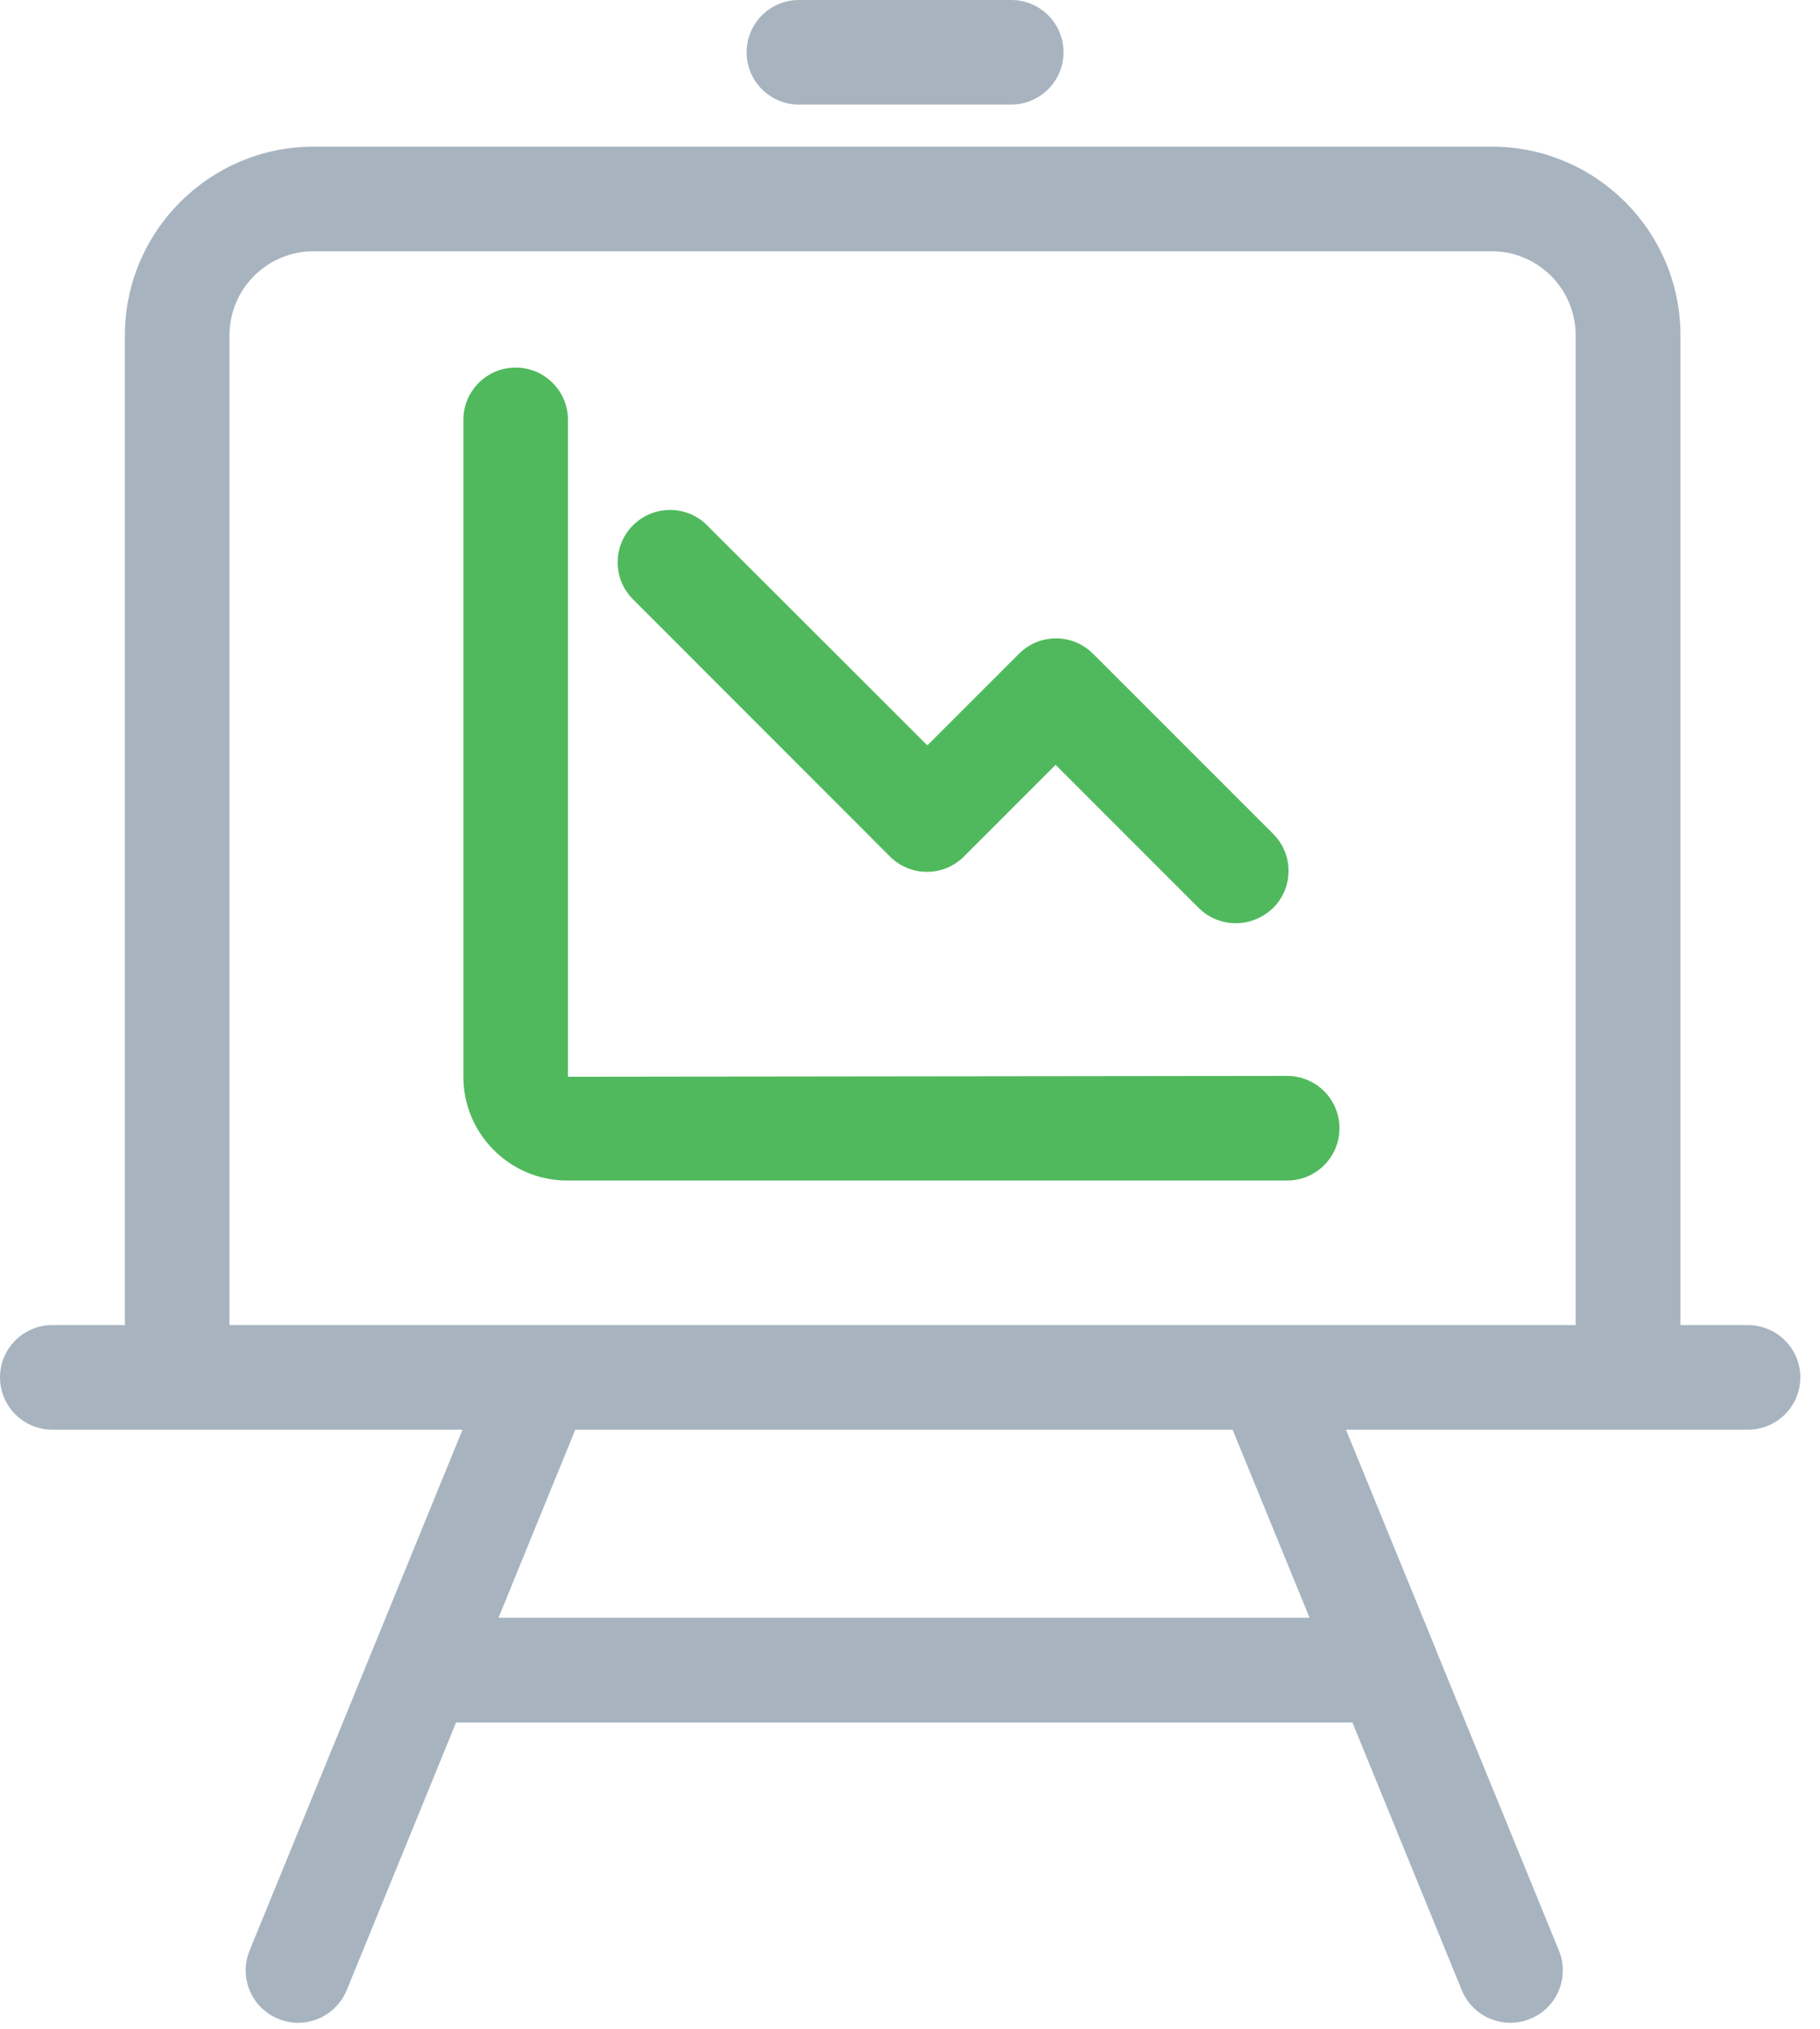
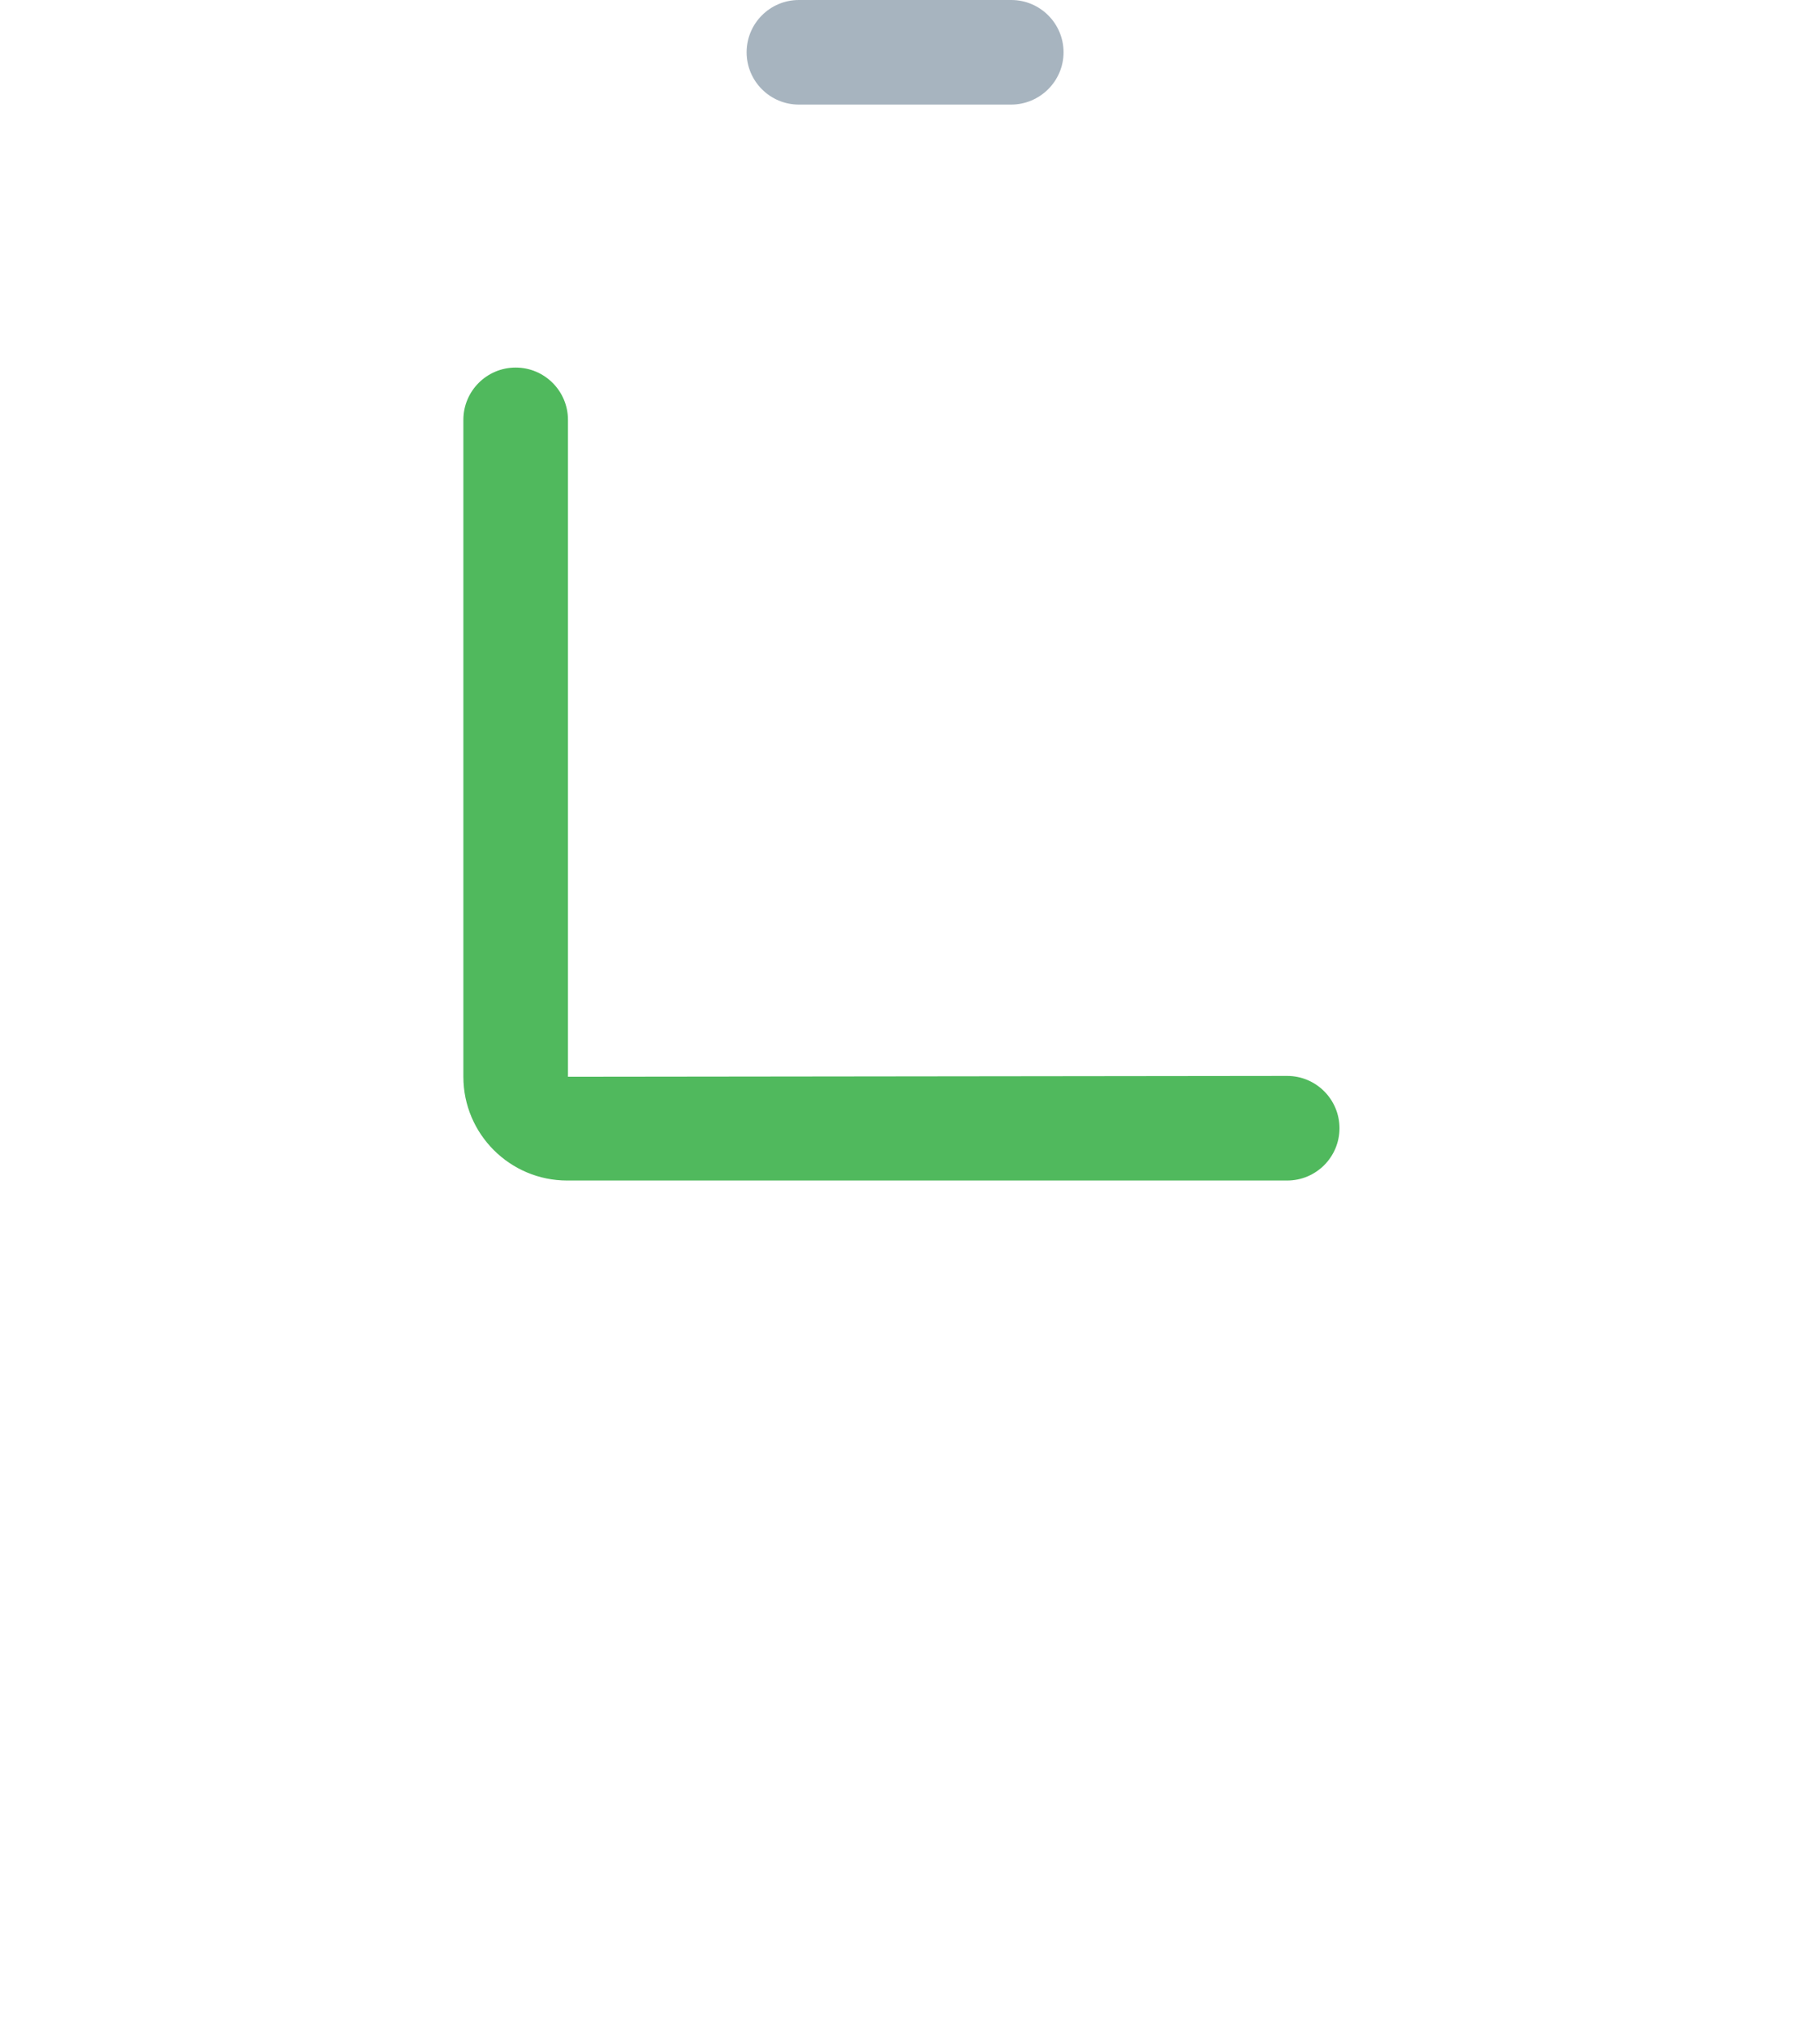
<svg xmlns="http://www.w3.org/2000/svg" width="87" height="97" viewBox="0 0 87 97" fill="none">
  <path d="M61.53 56.43H27.11C24.38 56.43 22.15 54.21 22.15 51.47V20.07C22.15 18.69 23.27 17.57 24.65 17.57C26.03 17.57 27.15 18.69 27.15 20.07V51.47L61.53 51.43C62.91 51.43 64.03 52.55 64.03 53.93C64.03 55.31 62.91 56.43 61.53 56.43Z" fill="#50B95D" />
-   <path d="M59.07 44.13C58.43 44.13 57.79 43.89 57.3 43.4L50.46 36.56L46.08 40.94C45.1 41.92 43.52 41.92 42.54 40.94L30.26 28.65C29.28 27.67 29.28 26.09 30.26 25.11C31.24 24.13 32.82 24.13 33.8 25.11L44.33 35.63L48.71 31.25C49.69 30.27 51.27 30.27 52.25 31.25L60.86 39.86C61.84 40.84 61.84 42.42 60.86 43.4C60.35 43.89 59.71 44.13 59.07 44.13Z" fill="#50B95D" />
-   <path d="M83.55 63.34H80.33V16.03C80.33 11.05 76.28 7.01 71.31 7.01H14.99C10.02 7.01 5.97 11.06 5.97 16.03V63.34H2.5C1.12 63.34 0 64.46 0 65.84C0 67.22 1.12 68.34 2.5 68.34H8.47H22.11L11.93 93.24C11.41 94.52 12.02 95.98 13.3 96.5C13.61 96.63 13.93 96.69 14.25 96.69C15.24 96.69 16.17 96.1 16.57 95.14L21.8 82.34H64.65L69.88 95.14C70.28 96.11 71.21 96.69 72.2 96.69C72.51 96.69 72.84 96.63 73.15 96.5C74.43 95.98 75.04 94.52 74.52 93.24L68.64 78.86V78.85L64.34 68.34H77.84H83.56C84.94 68.34 86.06 67.22 86.06 65.84C86.06 64.46 84.93 63.34 83.55 63.34ZM62.6 77.33H23.83L27.5 68.34H58.92L62.6 77.33ZM10.97 63.34V16.03C10.97 13.81 12.77 12.01 14.99 12.01H71.3C73.52 12.01 75.32 13.81 75.32 16.03V63.34H10.97Z" fill="#A7B4BF" />
  <path d="M48.33 5H38.19C36.809 5 35.69 3.88 35.69 2.5C35.69 1.12 36.809 0 38.19 0H48.34C49.719 0 50.84 1.12 50.84 2.5C50.84 3.88 49.709 5 48.33 5Z" fill="#A7B4BF" />
</svg>